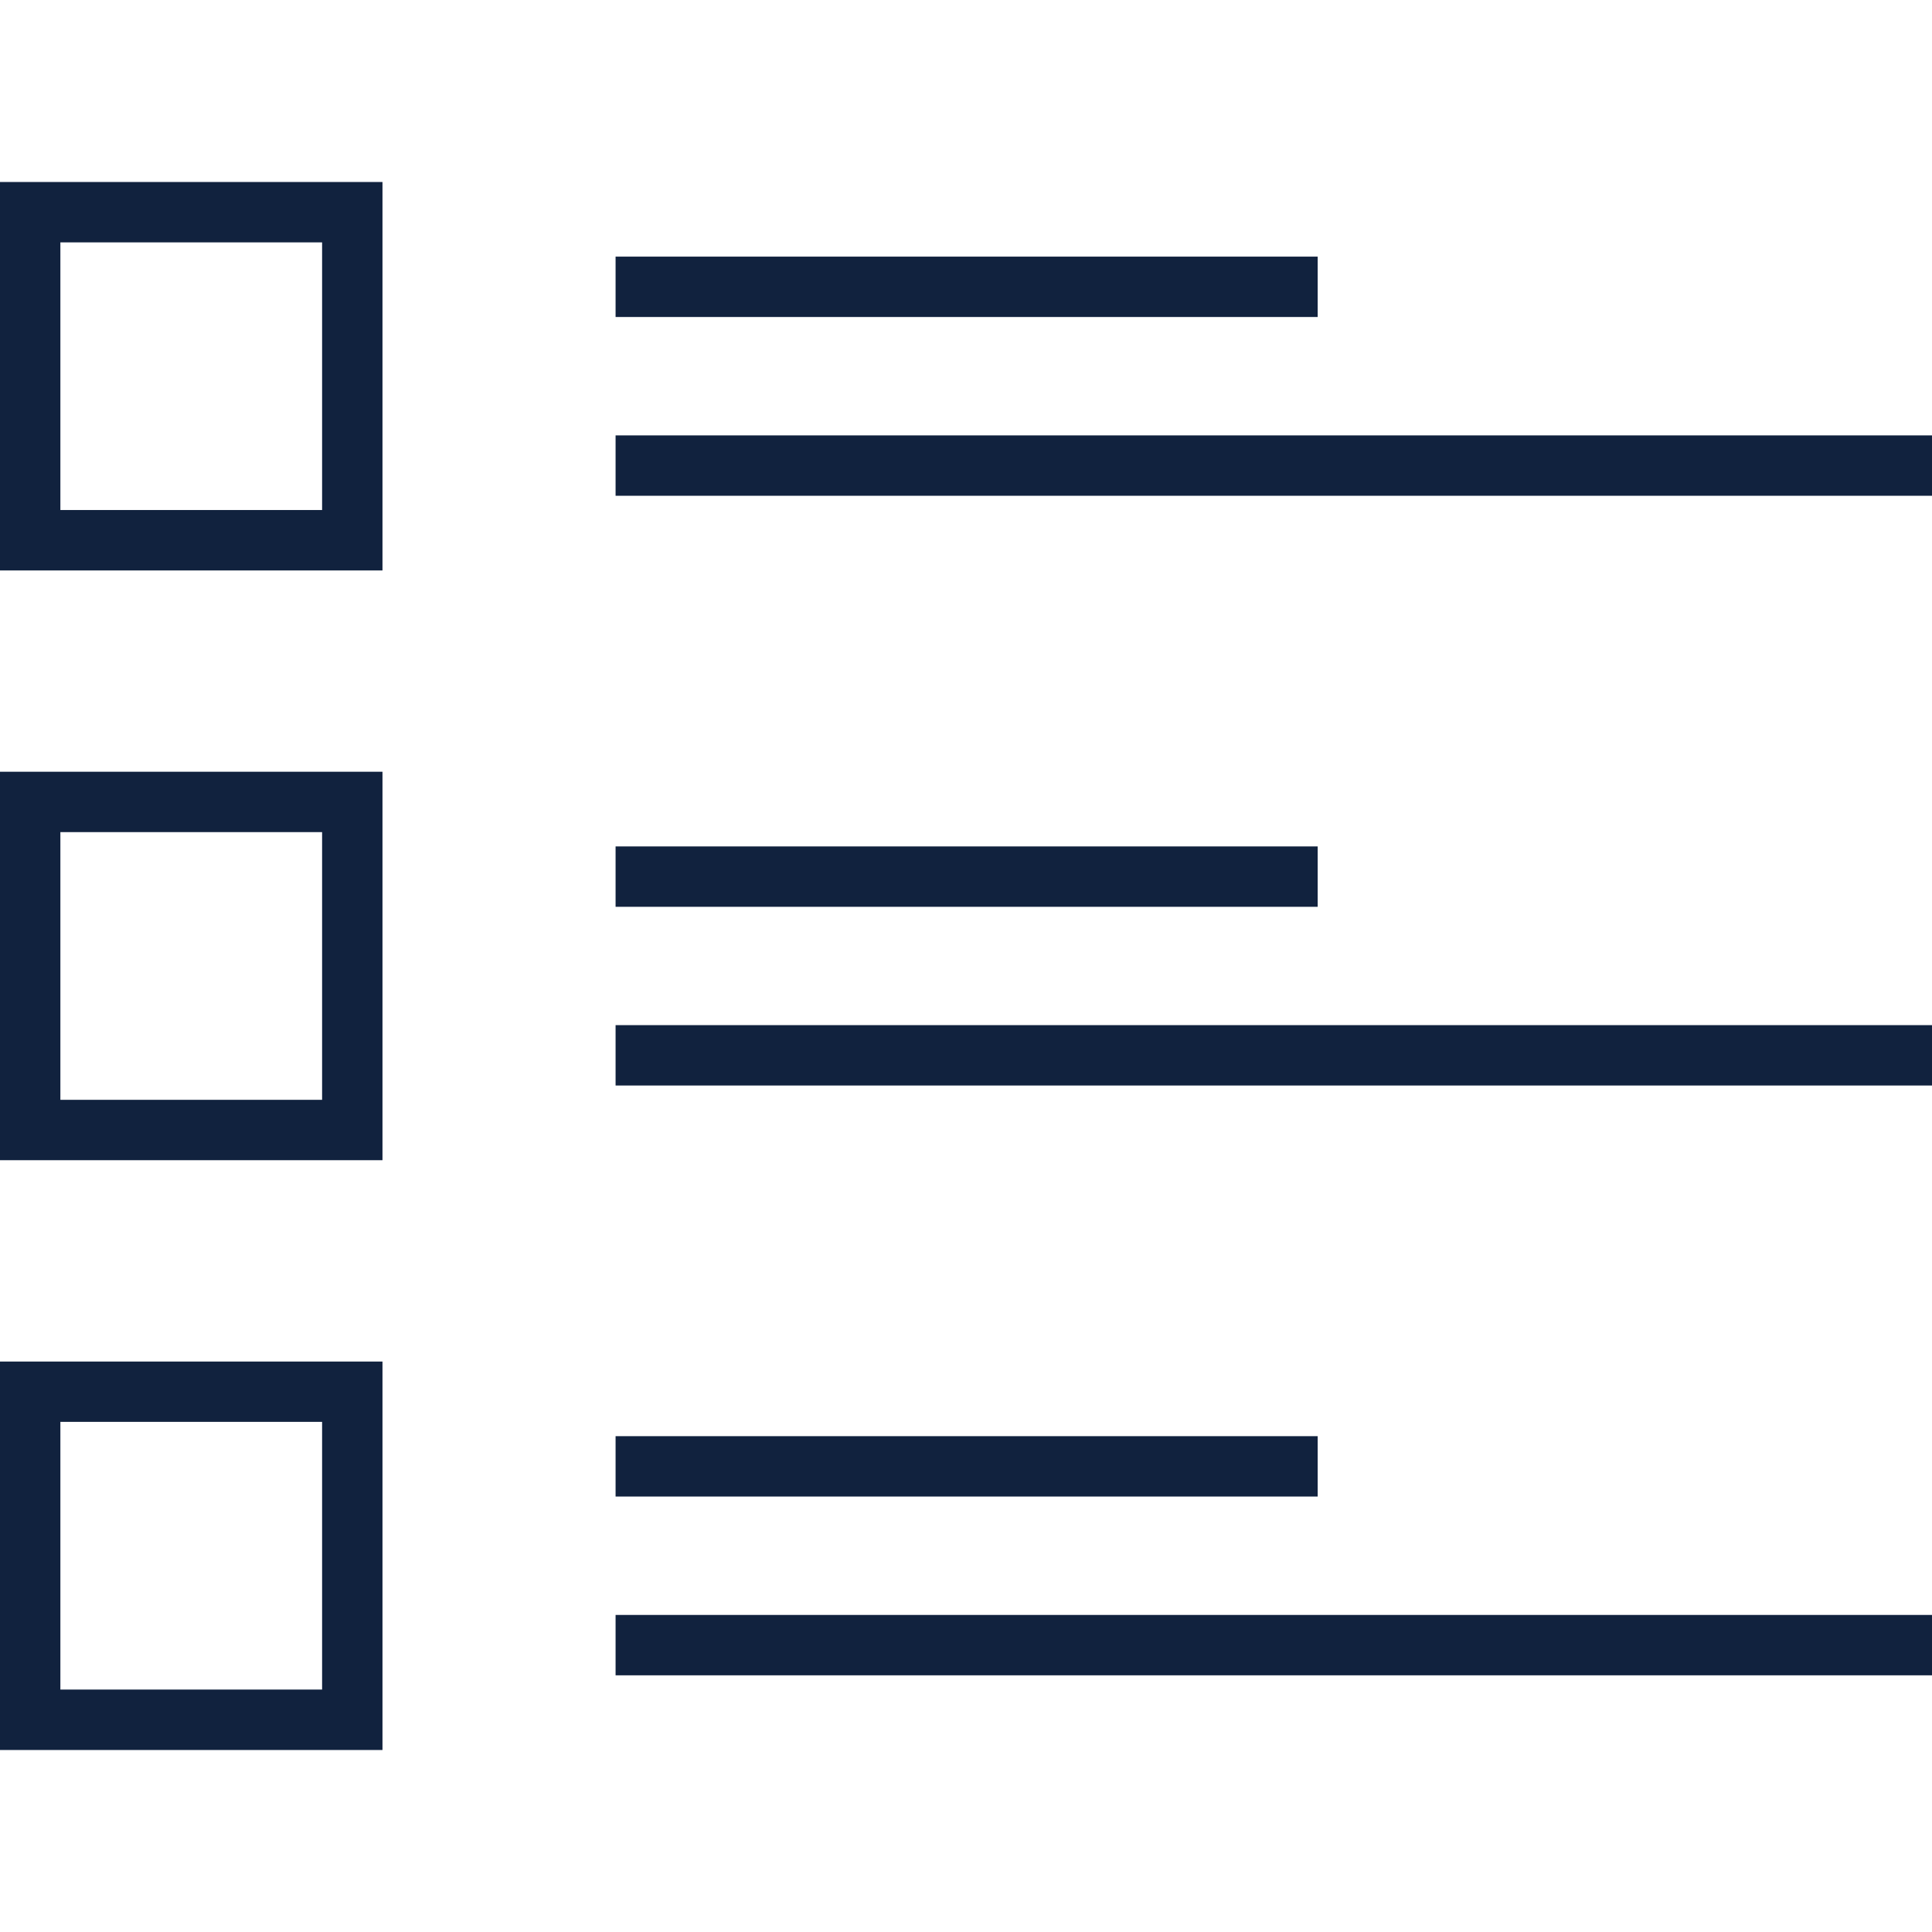
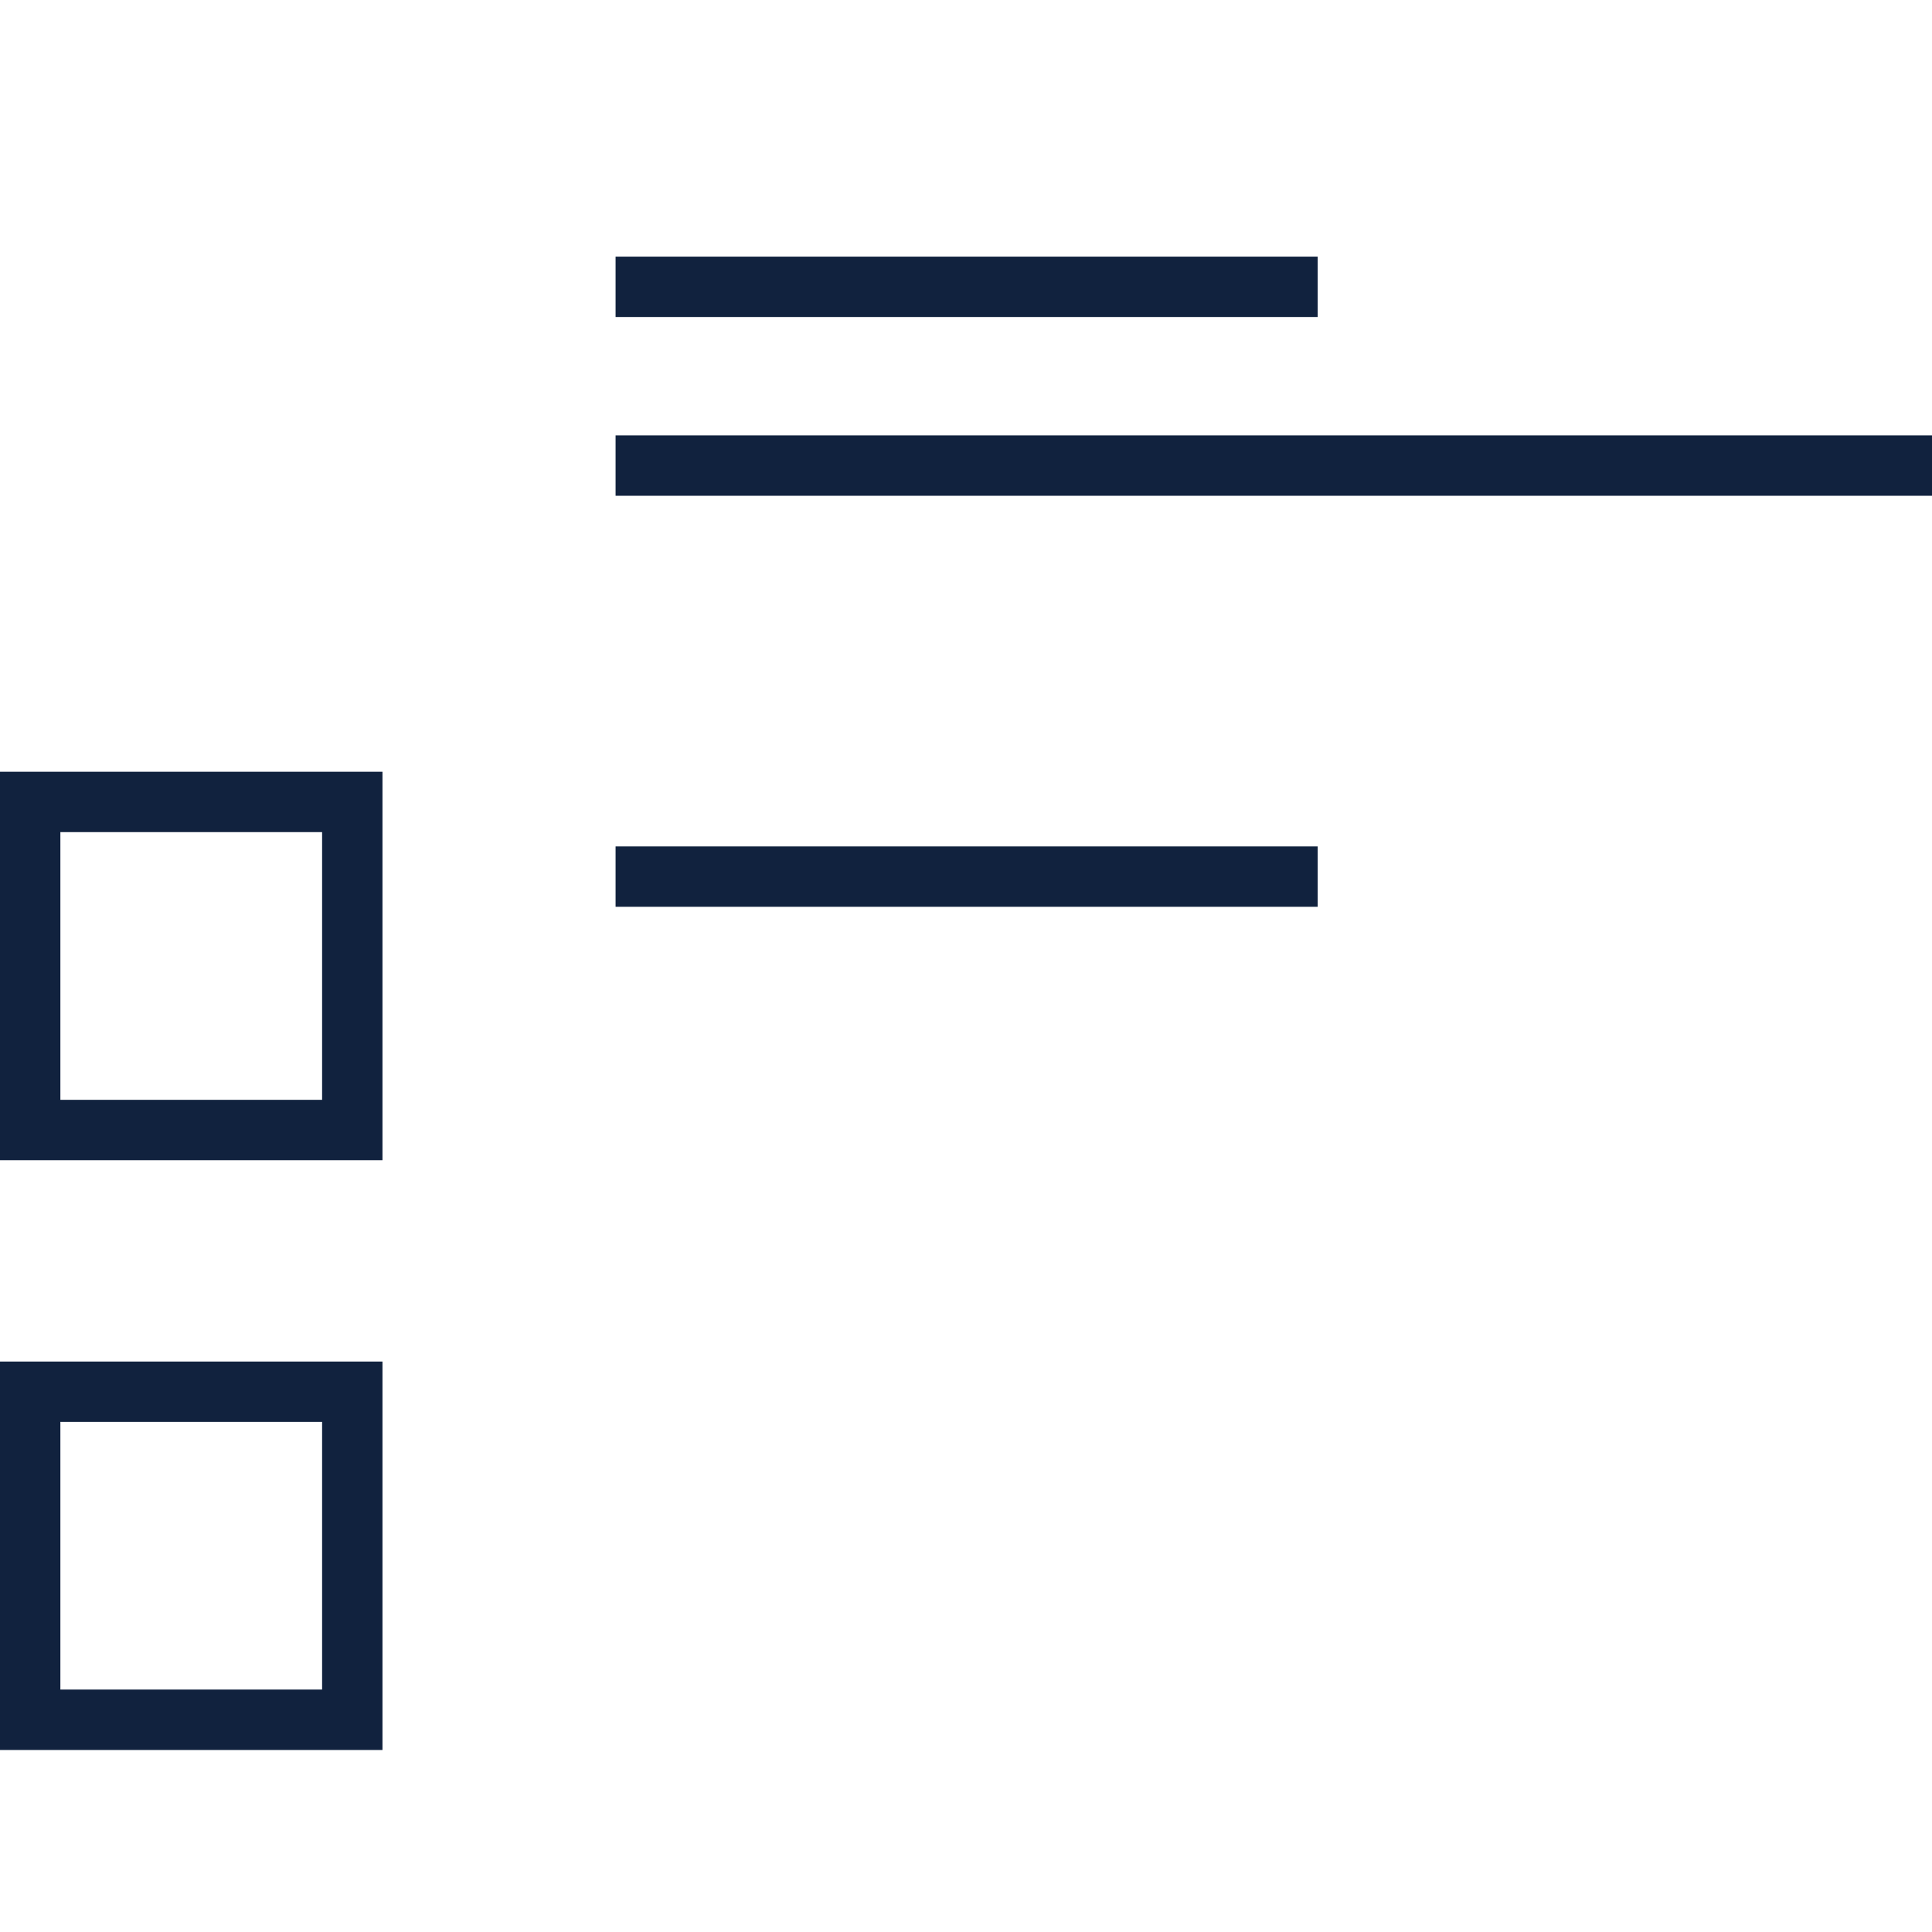
<svg xmlns="http://www.w3.org/2000/svg" version="1.1" id="Layer_1" x="0px" y="0px" viewBox="0 0 512 512" style="enable-background:new 0 0 512 512;" xml:space="preserve" fill="#11223E">
  <g>
    <g>
      <rect x="163.136" y="68.008" width="186.064" height="16" />
    </g>
  </g>
  <g>
    <g>
      <rect x="163.136" y="115.384" width="348.864" height="16" />
    </g>
  </g>
  <g>
    <g>
-       <path d="M0,48.232v102.944h101.36V48.232H0z M85.36,135.16H16V64.232h69.36V135.16z" />
-     </g>
+       </g>
  </g>
  <g>
    <g>
      <rect x="163.136" y="224.312" width="186.064" height="16" />
    </g>
  </g>
  <g>
    <g>
-       <rect x="163.136" y="271.672" width="348.864" height="16" />
-     </g>
+       </g>
  </g>
  <g>
    <g>
      <path d="M0,204.52v102.944h101.36V204.52H0z M85.36,291.464H16V220.52h69.36V291.464z" />
    </g>
  </g>
  <g>
    <g>
-       <rect x="163.136" y="380.6" width="186.064" height="16" />
-     </g>
+       </g>
  </g>
  <g>
    <g>
-       <rect x="163.136" y="427.976" width="348.864" height="16" />
-     </g>
+       </g>
  </g>
  <g>
    <g>
      <path d="M0,360.824v102.944h101.36V360.824H0z M85.36,447.752H16v-70.944h69.36V447.752z" />
    </g>
  </g>
  <g>
</g>
  <g>
</g>
  <g>
</g>
  <g>
</g>
  <g>
</g>
  <g>
</g>
  <g>
</g>
  <g>
</g>
  <g>
</g>
  <g>
</g>
  <g>
</g>
  <g>
</g>
  <g>
</g>
  <g>
</g>
  <g>
</g>
</svg>